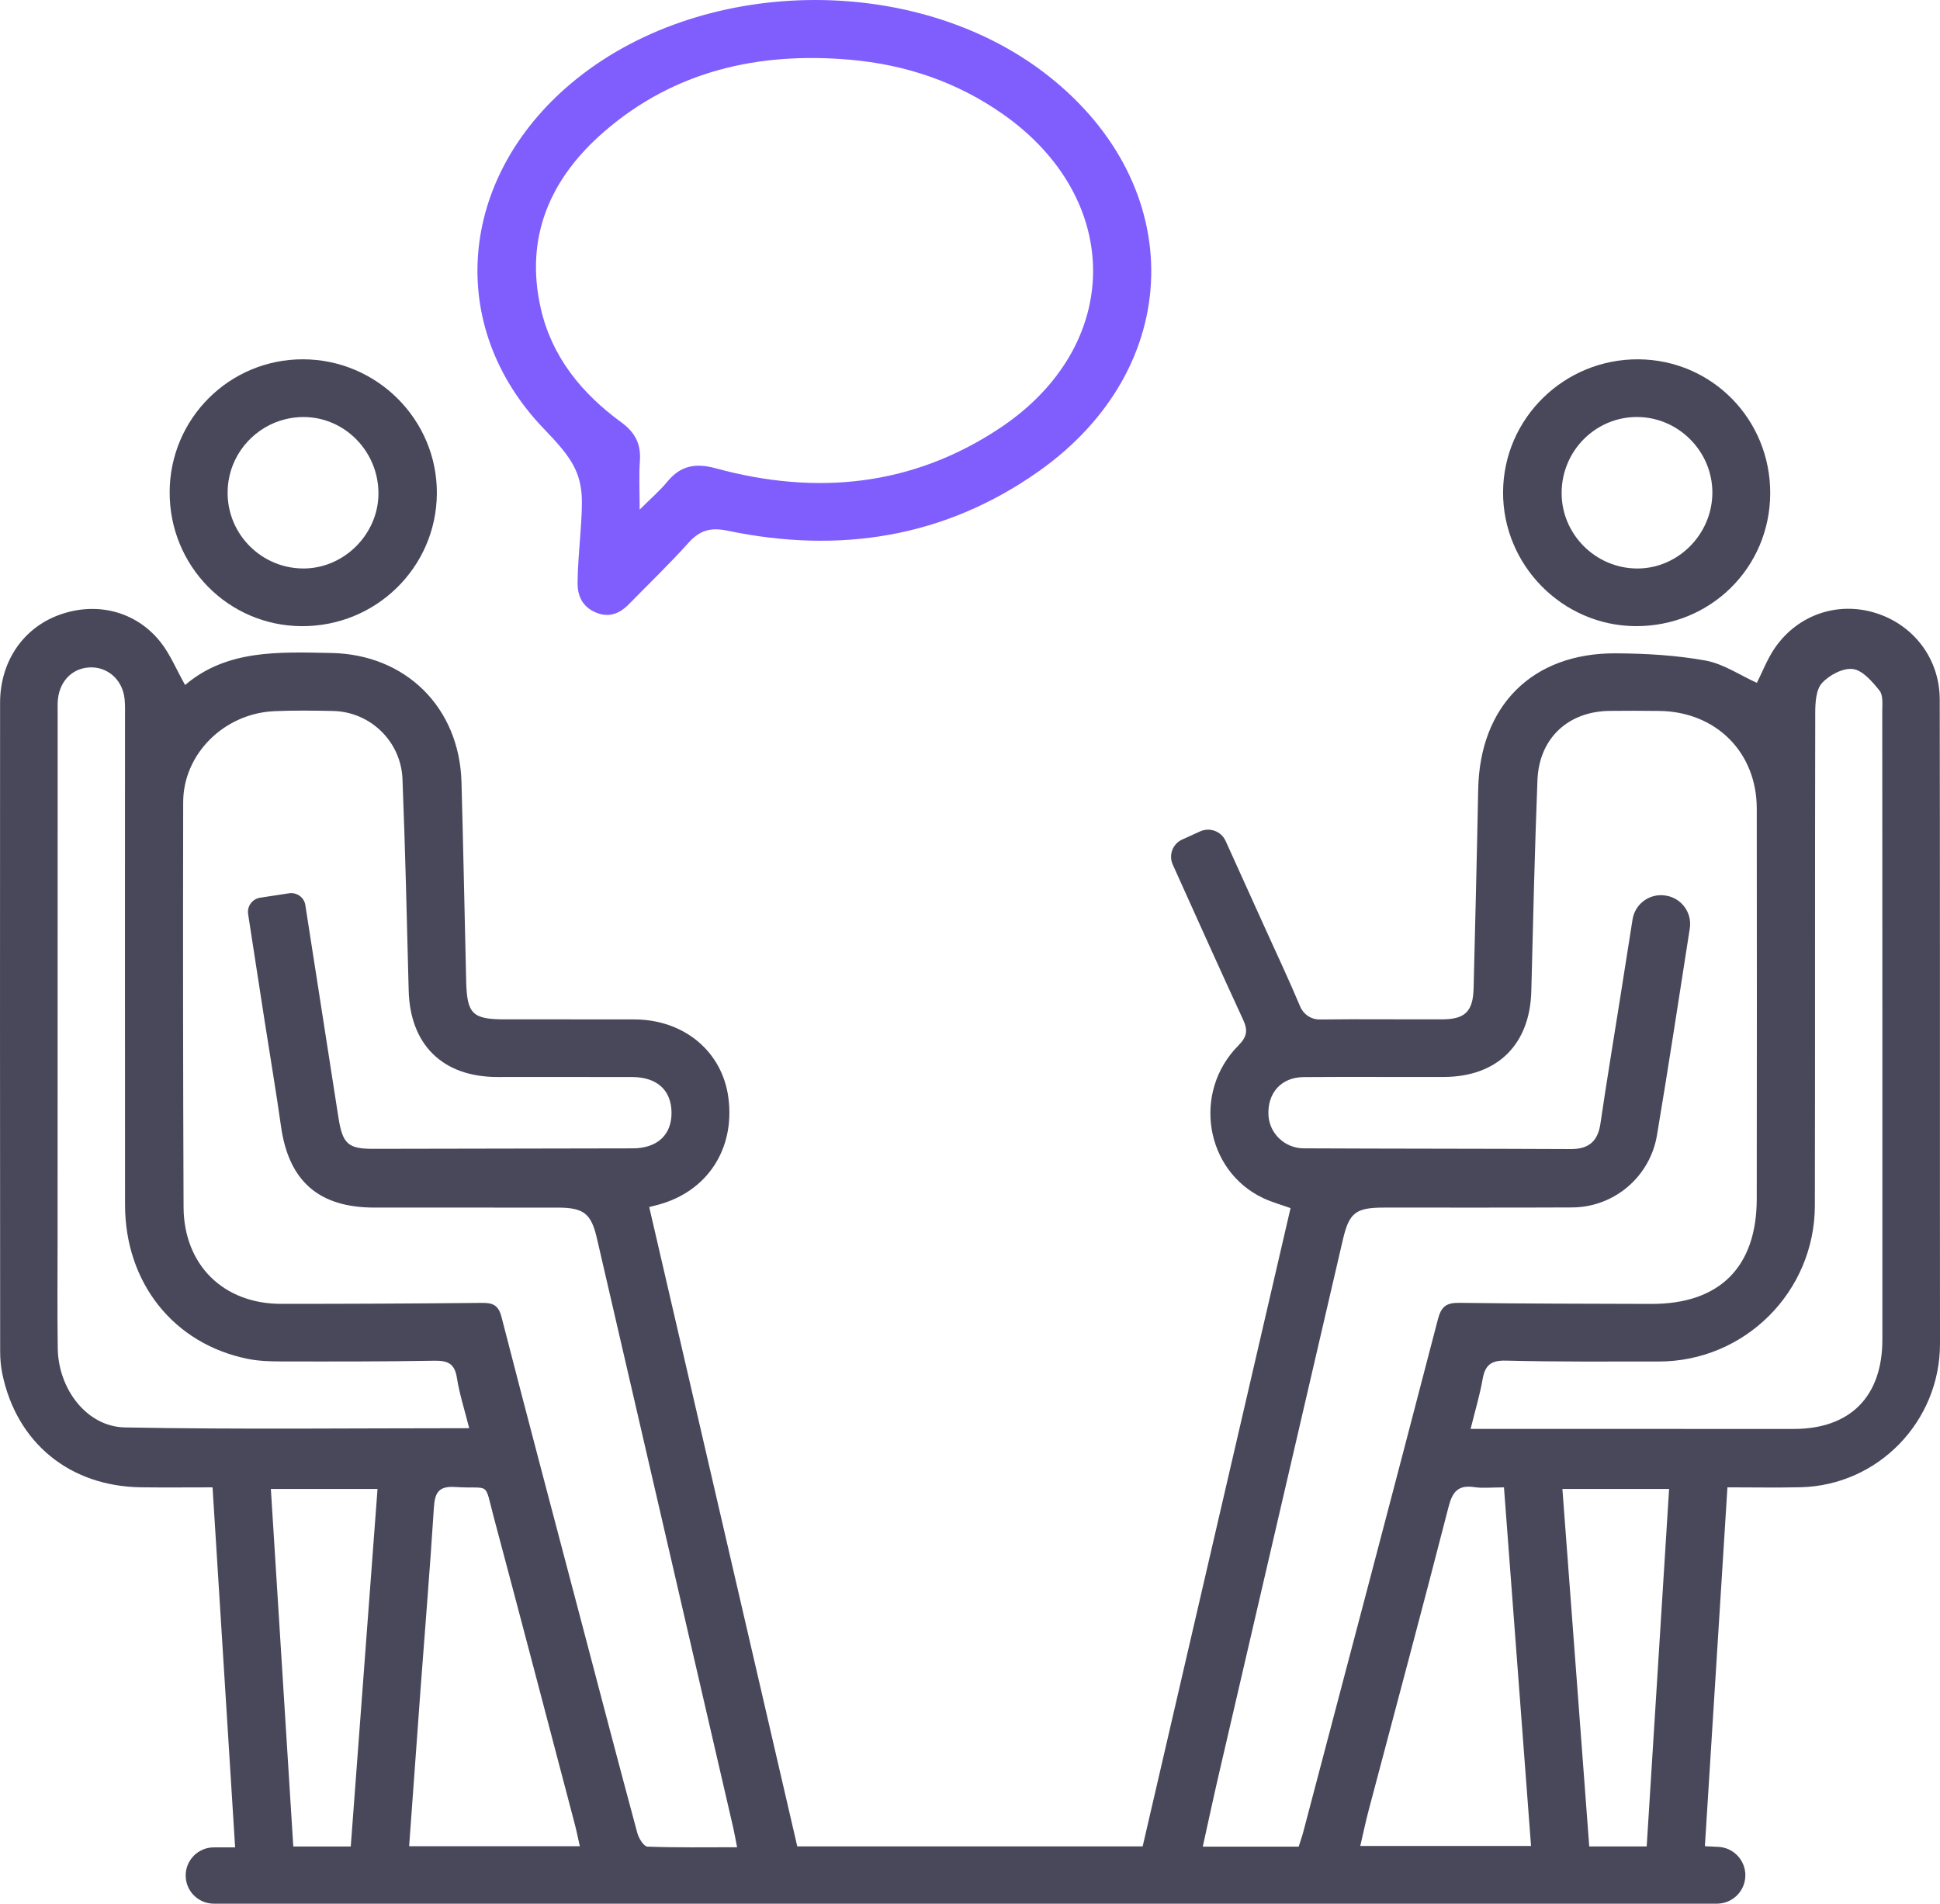
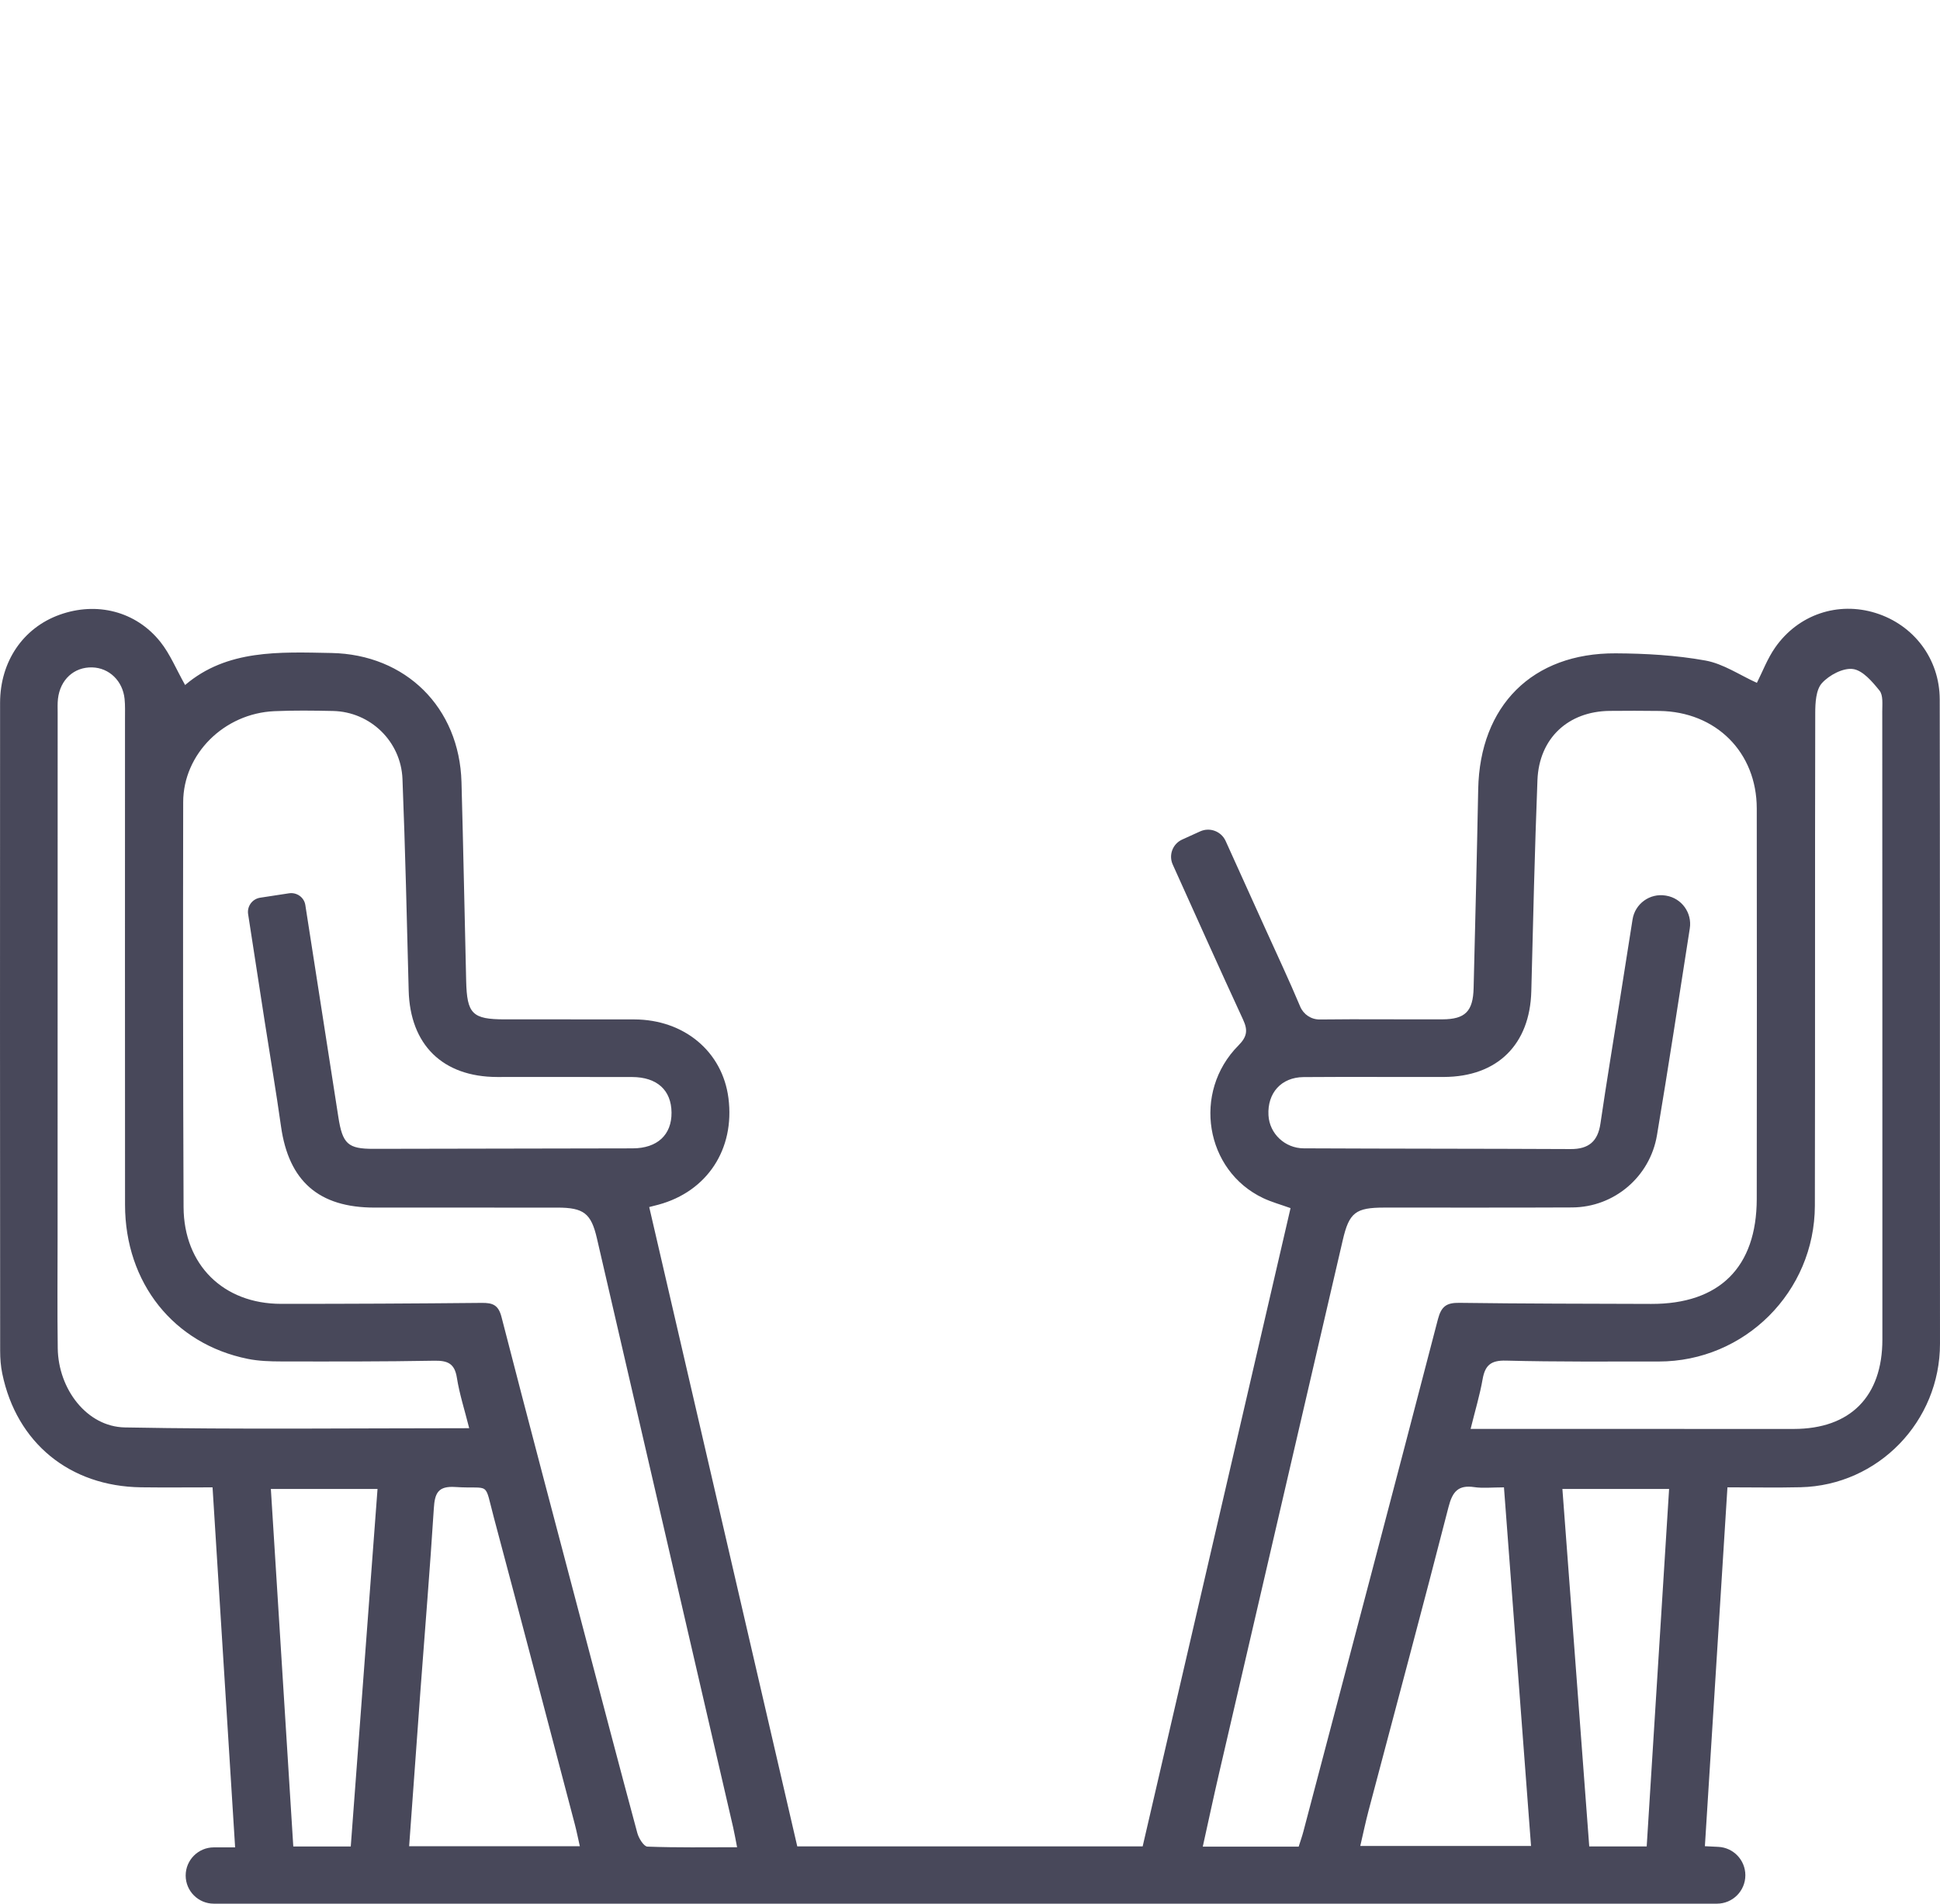
<svg xmlns="http://www.w3.org/2000/svg" id="Layer_1" viewBox="0 0 443.594 435.357">
  <g id="jaFLPK">
    <g>
      <path d="M182.303,422.256h78.973c11.242-48.529,22.512-97.174,33.815-145.967-2.266-.818-4.334-1.38-6.242-2.282-13.282-6.279-16.278-24.235-5.68-34.911,2.009-2.024,2.189-3.494,1.07-5.913-5.446-11.783-10.744-23.635-16.085-35.467h0c-.98-2.174-.016-4.73,2.155-5.716l4.111-1.867c2.216-1.006,4.829-.021,5.833,2.197,3.061,6.764,6.073,13.416,9.08,20.069,2.677,5.922,5.451,11.803,7.964,17.794.758,1.807,2.521,2.979,4.481,2.954,9.35-.117,18.702.012,28.053-.031,5.212-.024,6.992-1.841,7.122-7.15.373-15.154.755-30.309,1.048-45.465.368-19.104,12.37-31.185,31.437-31.087,6.851.035,13.79.43,20.511,1.642,4.108.741,7.88,3.349,11.775,5.106,1.264-2.485,2.399-5.54,4.21-8.121,5.302-7.555,14.367-10.527,22.933-7.857,8.73,2.721,14.648,10.494,14.664,19.77.067,37.088.037,74.177.044,111.265.002,12.014,0,24.029.018,36.043.026,17.785-14.105,32.439-31.884,32.86-5.396.128-10.797.02-16.718.02-1.723,27.415-3.424,54.499-5.157,82.072,1.043.052,2.061.102,3.074.152,3.461.171,6.179,3.027,6.179,6.492h0c0,3.59-2.91,6.499-6.499,6.499H48.894c-3.556,0-6.438-2.882-6.438-6.438h0c0-3.556,2.882-6.438,6.438-6.438h4.868c-1.728-27.571-3.425-54.646-5.16-82.333-5.623,0-10.982.059-16.34-.011-16.319-.214-28.468-10.157-31.74-25.995-.353-1.707-.485-3.453-.486-5.196-.031-49.4-.053-98.801-.018-148.201.007-9.494,5.292-17.154,13.584-20.145,8.477-3.057,17.449-.842,23.062,6.185,2.23,2.792,3.625,6.251,5.663,9.875,9.576-8.172,21.549-7.548,33.436-7.325,17.015.319,29.293,12.456,29.762,29.54.416,15.153.706,30.309,1.068,45.463.18,7.545,1.413,8.773,8.809,8.785,9.881.016,19.762-.017,29.644.012,11.411.033,20.159,7.371,21.52,17.997,1.495,11.67-4.861,21.348-16.006,24.37-.506.137-1.016.262-2.11.543,11.291,48.764,22.552,97.402,33.854,146.211ZM296.951,422.314c.419-1.334.785-2.354,1.06-3.398,10.292-39.059,20.619-78.109,30.777-117.203.778-2.993,1.993-3.802,4.924-3.762,14.612.197,29.226.199,43.84.246,15.605.05,24.118-8.371,24.14-24.006.041-29.77.033-59.539.003-89.309-.013-12.836-9.316-22.12-22.251-22.293-3.788-.051-7.578-.049-11.366-.012-9.504.093-16.157,6.257-16.53,15.835-.627,16.087-.993,32.185-1.404,48.279-.311,12.184-7.764,19.567-19.997,19.604-10.69.033-21.38-.058-32.07.028-5.112.041-8.31,3.644-8.032,8.73.232,4.24,3.793,7.544,8.039,7.564,20.357.097,40.714.069,61.07.168,4.092.02,6.199-1.743,6.796-5.818,1.392-9.494,2.968-18.96,4.465-28.438.952-6.024,1.901-12.047,2.88-18.258.567-3.598,3.955-6.05,7.549-5.461l.123.02c3.557.583,5.974,3.929,5.418,7.49-2.5,16.01-4.883,31.679-7.508,47.307-1.593,9.484-9.774,16.461-19.39,16.507-14.318.068-28.637.024-42.955.033-6.567.004-8.031,1.125-9.497,7.434-9.445,40.67-18.882,81.343-28.304,122.018-1.264,5.458-2.431,10.938-3.707,16.696h21.927ZM66.087,204.292c1.757-.269,3.444.905,3.725,2.66.001.009.003.018.004.027,2.528,16.164,5.036,32.331,7.552,48.496.955,6.133,2.192,7.265,8.011,7.257,19.762-.027,39.525-.058,59.287-.109,5.63-.015,8.931-3.094,8.884-8.189-.047-5.116-3.297-8.104-9.013-8.126-10.287-.038-20.575.015-30.863-.006-12.462-.026-19.907-7.373-20.227-19.784-.416-16.126-.777-32.255-1.418-48.372-.34-8.568-7.325-15.369-15.897-15.55-4.465-.094-8.941-.152-13.4.046-11.472.51-20.826,9.763-20.845,20.807-.054,30.862-.04,61.724.088,92.586.055,13.246,9.11,22.142,22.288,22.148,15.295.007,30.591-.069,45.886-.219,2.49-.024,3.809.447,4.524,3.224,6.127,23.822,12.444,47.595,18.707,71.382,4.095,15.553,8.163,31.113,12.352,46.64.324,1.201,1.479,3.069,2.306,3.101,6.695.254,13.403.142,20.503.142-.378-1.92-.598-3.231-.897-4.525-10.381-44.908-20.769-89.815-31.154-134.722-1.318-5.7-2.99-7.028-9.035-7.033-13.942-.012-27.885-.003-41.827-.004-12.729,0-19.609-6.047-21.371-18.556-1.131-8.03-2.493-16.027-3.737-24.041-1.259-8.106-2.505-16.213-3.786-24.519-.276-1.792.958-3.477,2.751-3.751,2.252-.345,4.427-.677,6.601-1.01ZM336.265,326.78c1.936,0,3.405,0,4.875,0,23,.004,46,.014,69,.011,12.94-.002,20.279-7.407,20.279-20.456.001-47.894.002-95.788-.027-143.681,0-1.603.228-3.655-.624-4.714-1.648-2.047-3.845-4.645-6.088-4.94-2.249-.297-5.428,1.395-7.083,3.225-1.373,1.518-1.525,4.504-1.53,6.841-.086,37.55-.006,75.1-.085,112.65-.041,19.696-16.026,35.659-35.722,35.652-11.635-.004-23.274.094-34.903-.206-3.469-.09-4.792,1.071-5.353,4.28-.625,3.574-1.686,7.071-2.738,11.338ZM107.286,326.618c-1.06-4.222-2.237-7.839-2.819-11.549-.521-3.321-2.18-3.937-5.229-3.882-11.631.21-23.267.185-34.901.165-2.556-.004-5.166-.081-7.659-.583-16.95-3.411-28.072-17.369-28.088-35.25-.034-37.067-.006-74.134-.008-111.201,0-1.487.053-2.985-.093-4.46-.411-4.134-3.519-7.124-7.399-7.23-4.142-.113-7.329,2.779-7.836,7.182-.123,1.07-.071,2.161-.071,3.243-.007,39.908-.012,79.815-.015,119.723,0,8.523-.084,17.047.035,25.568.131,9.327,6.647,17.934,15.346,18.097,26.08.489,52.175.176,78.737.176ZM343.891,340.149c-2.75,0-4.8.24-6.772-.052-3.707-.548-5.005,1.037-5.908,4.557-5.943,23.165-12.162,46.259-18.268,69.382-.703,2.664-1.264,5.365-1.907,8.121h39.045c-2.068-27.403-4.112-54.472-6.19-82.009ZM93.553,422.215h39.03c-.427-1.88-.736-3.447-1.141-4.989-6.151-23.375-12.267-46.759-18.502-70.111-2.309-8.648-.607-6.51-8.85-7.049-3.933-.257-4.672,1.421-4.889,4.849-.878,13.894-2.032,27.77-3.06,41.654-.868,11.717-1.703,23.437-2.589,35.646ZM80.203,422.282c2.056-27.46,4.088-54.614,6.121-81.762h-24.391c1.723,27.455,3.421,54.527,5.13,81.762h13.14ZM381.65,340.515h-24.398c2.062,27.462,4.094,54.509,6.139,81.751h13.137c1.706-27.233,3.402-54.298,5.122-81.751Z" fill="#48485a" />
-       <path d="M132.987,112.998c-.48-5.8-3.02-9.104-8.615-14.924-22.607-23.517-19.544-57.3,6.163-78.96,29.346-24.726,78.792-25.579,109.023-1.879,32.305,25.325,31.506,66.85-2.048,90.55-21.523,15.202-45.605,18.908-71.121,13.588-4.054-.845-6.444-.043-9.044,2.852-4.333,4.824-9.026,9.323-13.562,13.966-2.186,2.237-4.681,3.153-7.697,1.815-1.142-.507-2.002-1.178-2.628-1.988-1.376-1.782-1.399-3.926-1.39-4.887.062-6.616,1.299-15.529.918-20.133ZM146.262,116.546c2.562-2.56,4.615-4.312,6.304-6.365,3.054-3.712,6.43-4.358,11.135-3.075,22.909,6.245,44.92,4.119,64.957-9.225,28.163-18.756,28.351-52.288.721-71.738-10.548-7.425-22.392-11.4-35.135-12.494-20.751-1.783-39.959,2.504-56.041,16.407-12.312,10.644-18.307,24.065-14.532,40.548,2.53,11.045,9.378,19.396,18.356,25.947,3.229,2.356,4.573,5.007,4.287,8.905-.245,3.345-.051,6.722-.051,11.089Z" fill="#805efd" />
-       <path d="M404.771,112.859c-.073,17.031-13.744,30.464-30.867,30.333-16.67-.128-30.309-13.98-30.216-30.686.094-16.852,14-30.464,30.986-30.332,16.799.131,30.17,13.763,30.097,30.685ZM391.544,112.725c.046-9.473-7.738-17.329-17.199-17.359-9.484-.03-17.206,7.693-17.27,17.272-.063,9.467,7.673,17.288,17.185,17.374,9.37.084,17.238-7.785,17.284-17.287Z" fill="#48485a" />
-       <path d="M38.792,112.507c.069-16.81,13.684-30.36,30.48-30.336,16.945.025,30.736,13.852,30.619,30.7-.118,16.906-13.954,30.45-30.981,30.328-16.768-.12-30.187-13.795-30.117-30.691ZM65.226,95.88c-6.723,1.649-11.916,7.271-12.972,14.112-1.643,10.641,6.563,19.904,16.953,20.017,9.389.103,17.365-7.836,17.329-17.248-.043-10.957-10.143-19.62-21.309-16.881Z" fill="#48485a" />
    </g>
  </g>
</svg>